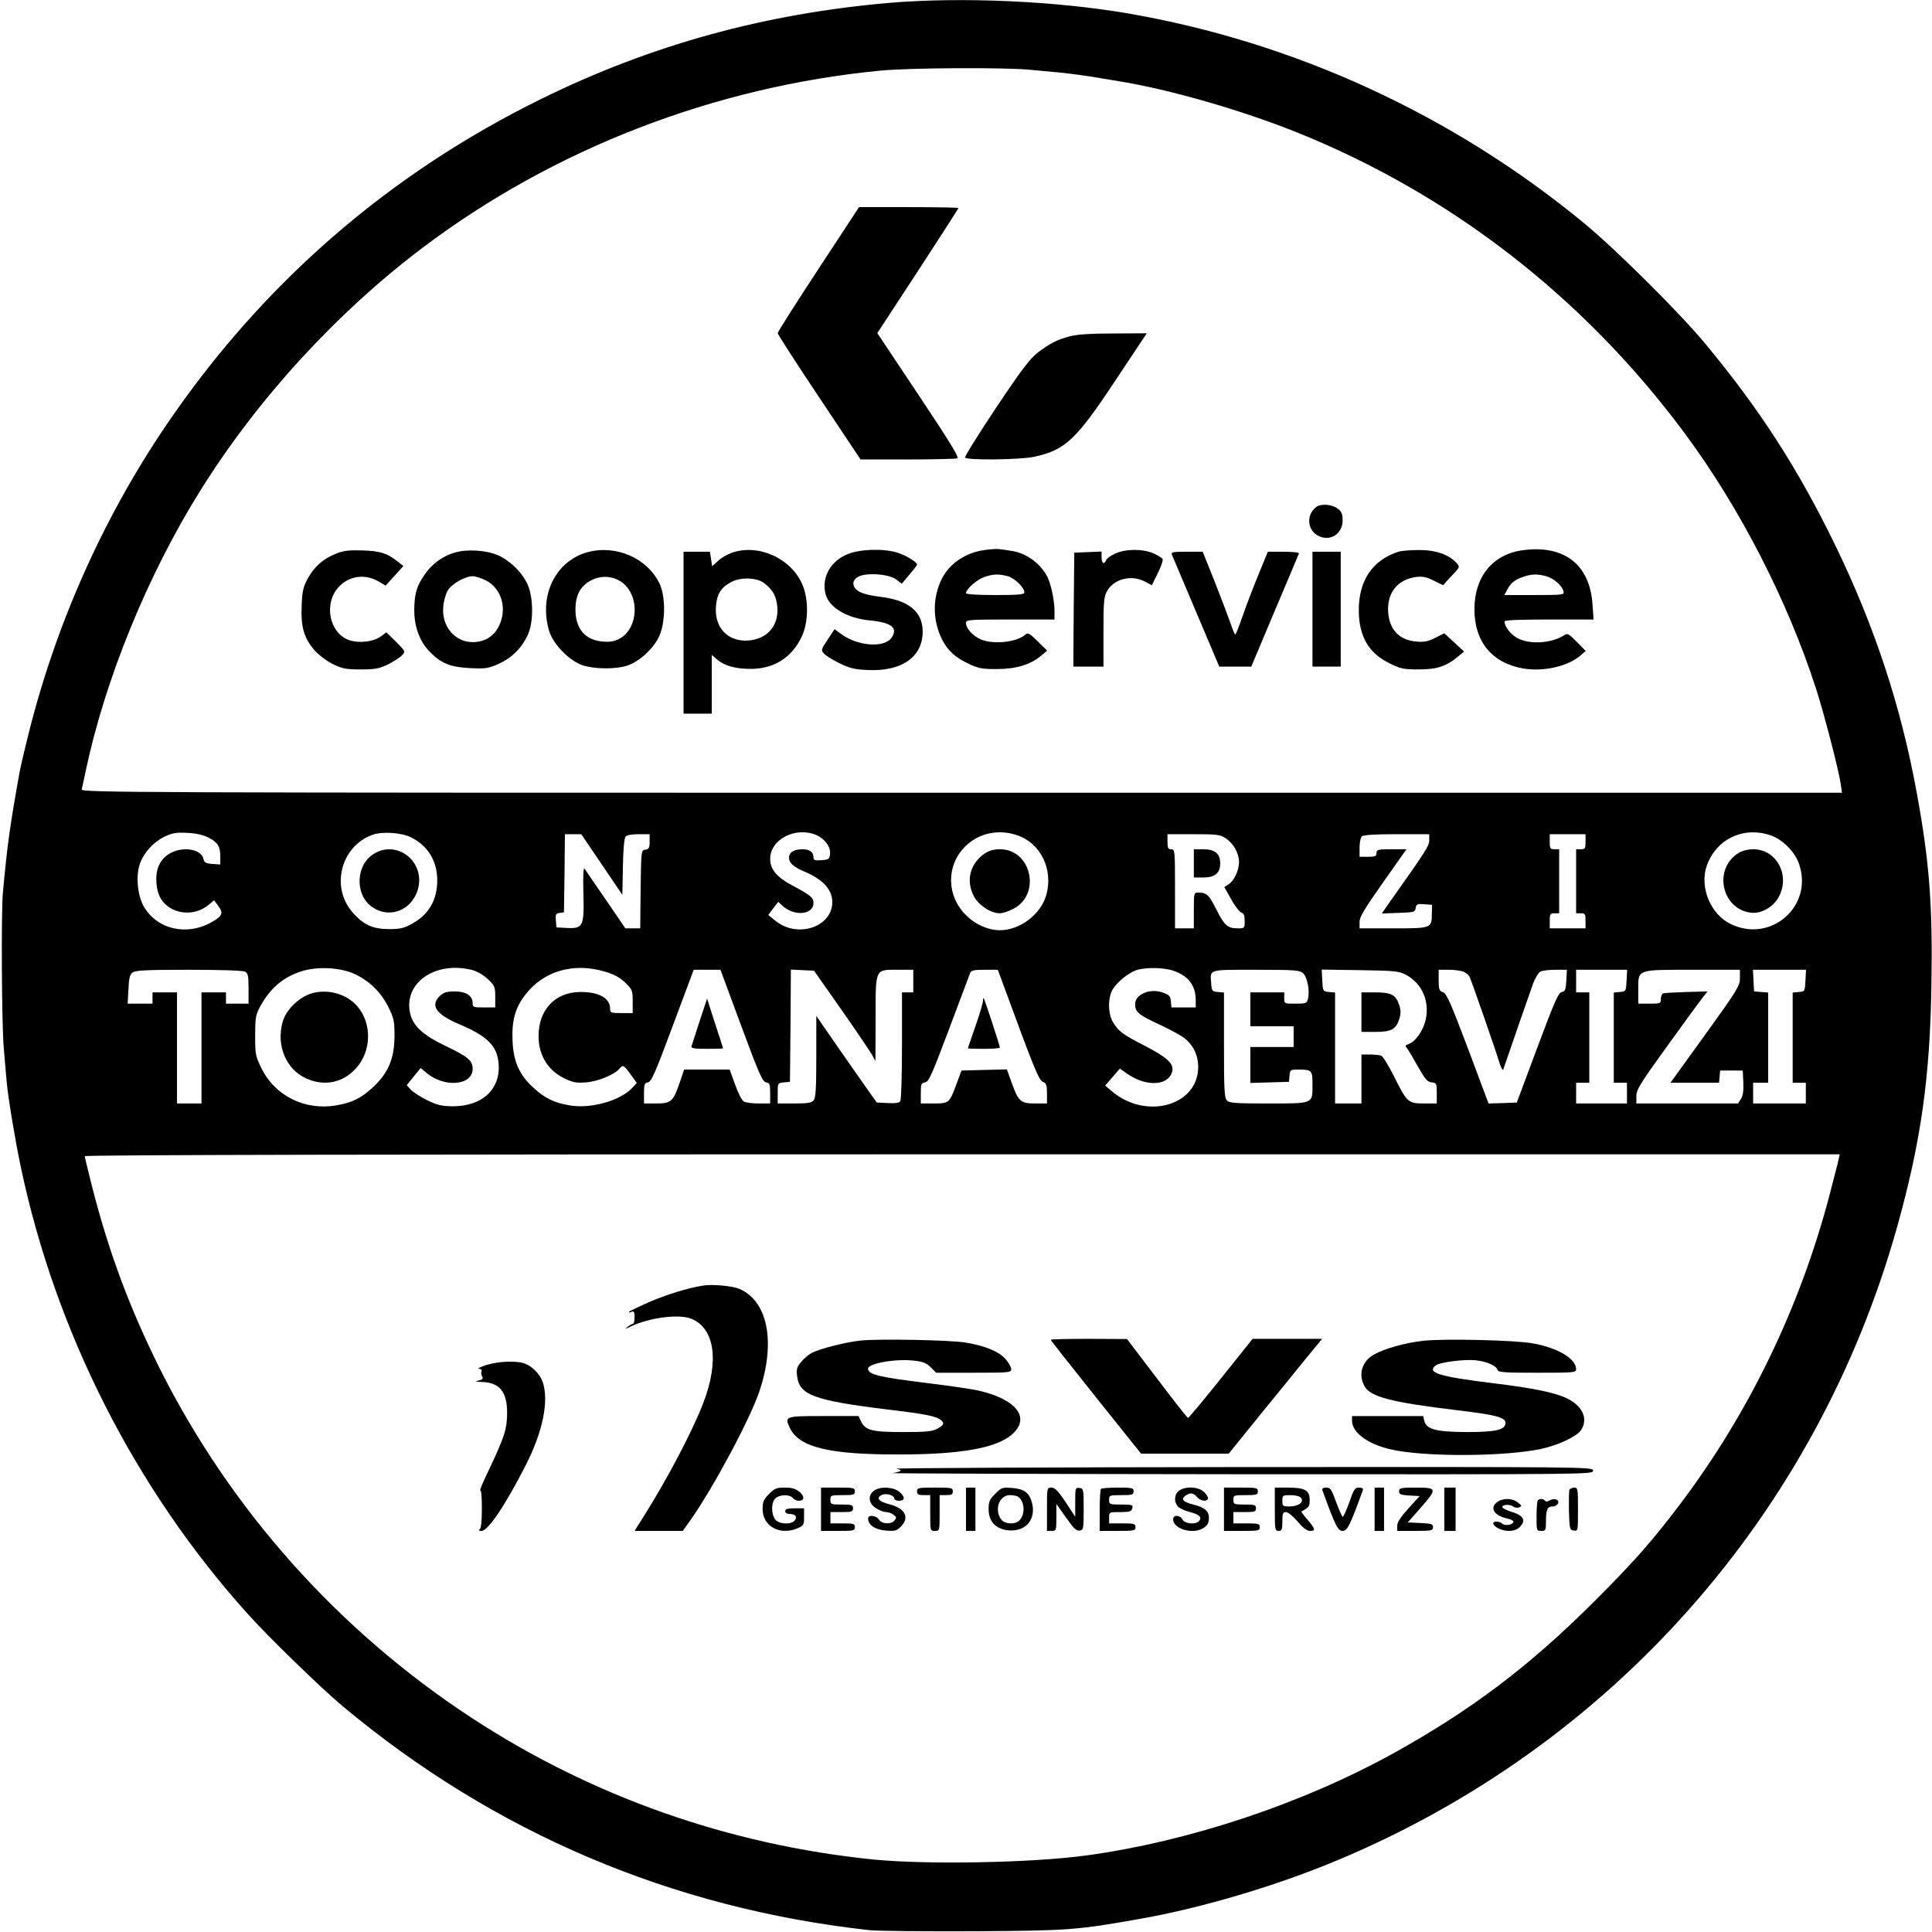
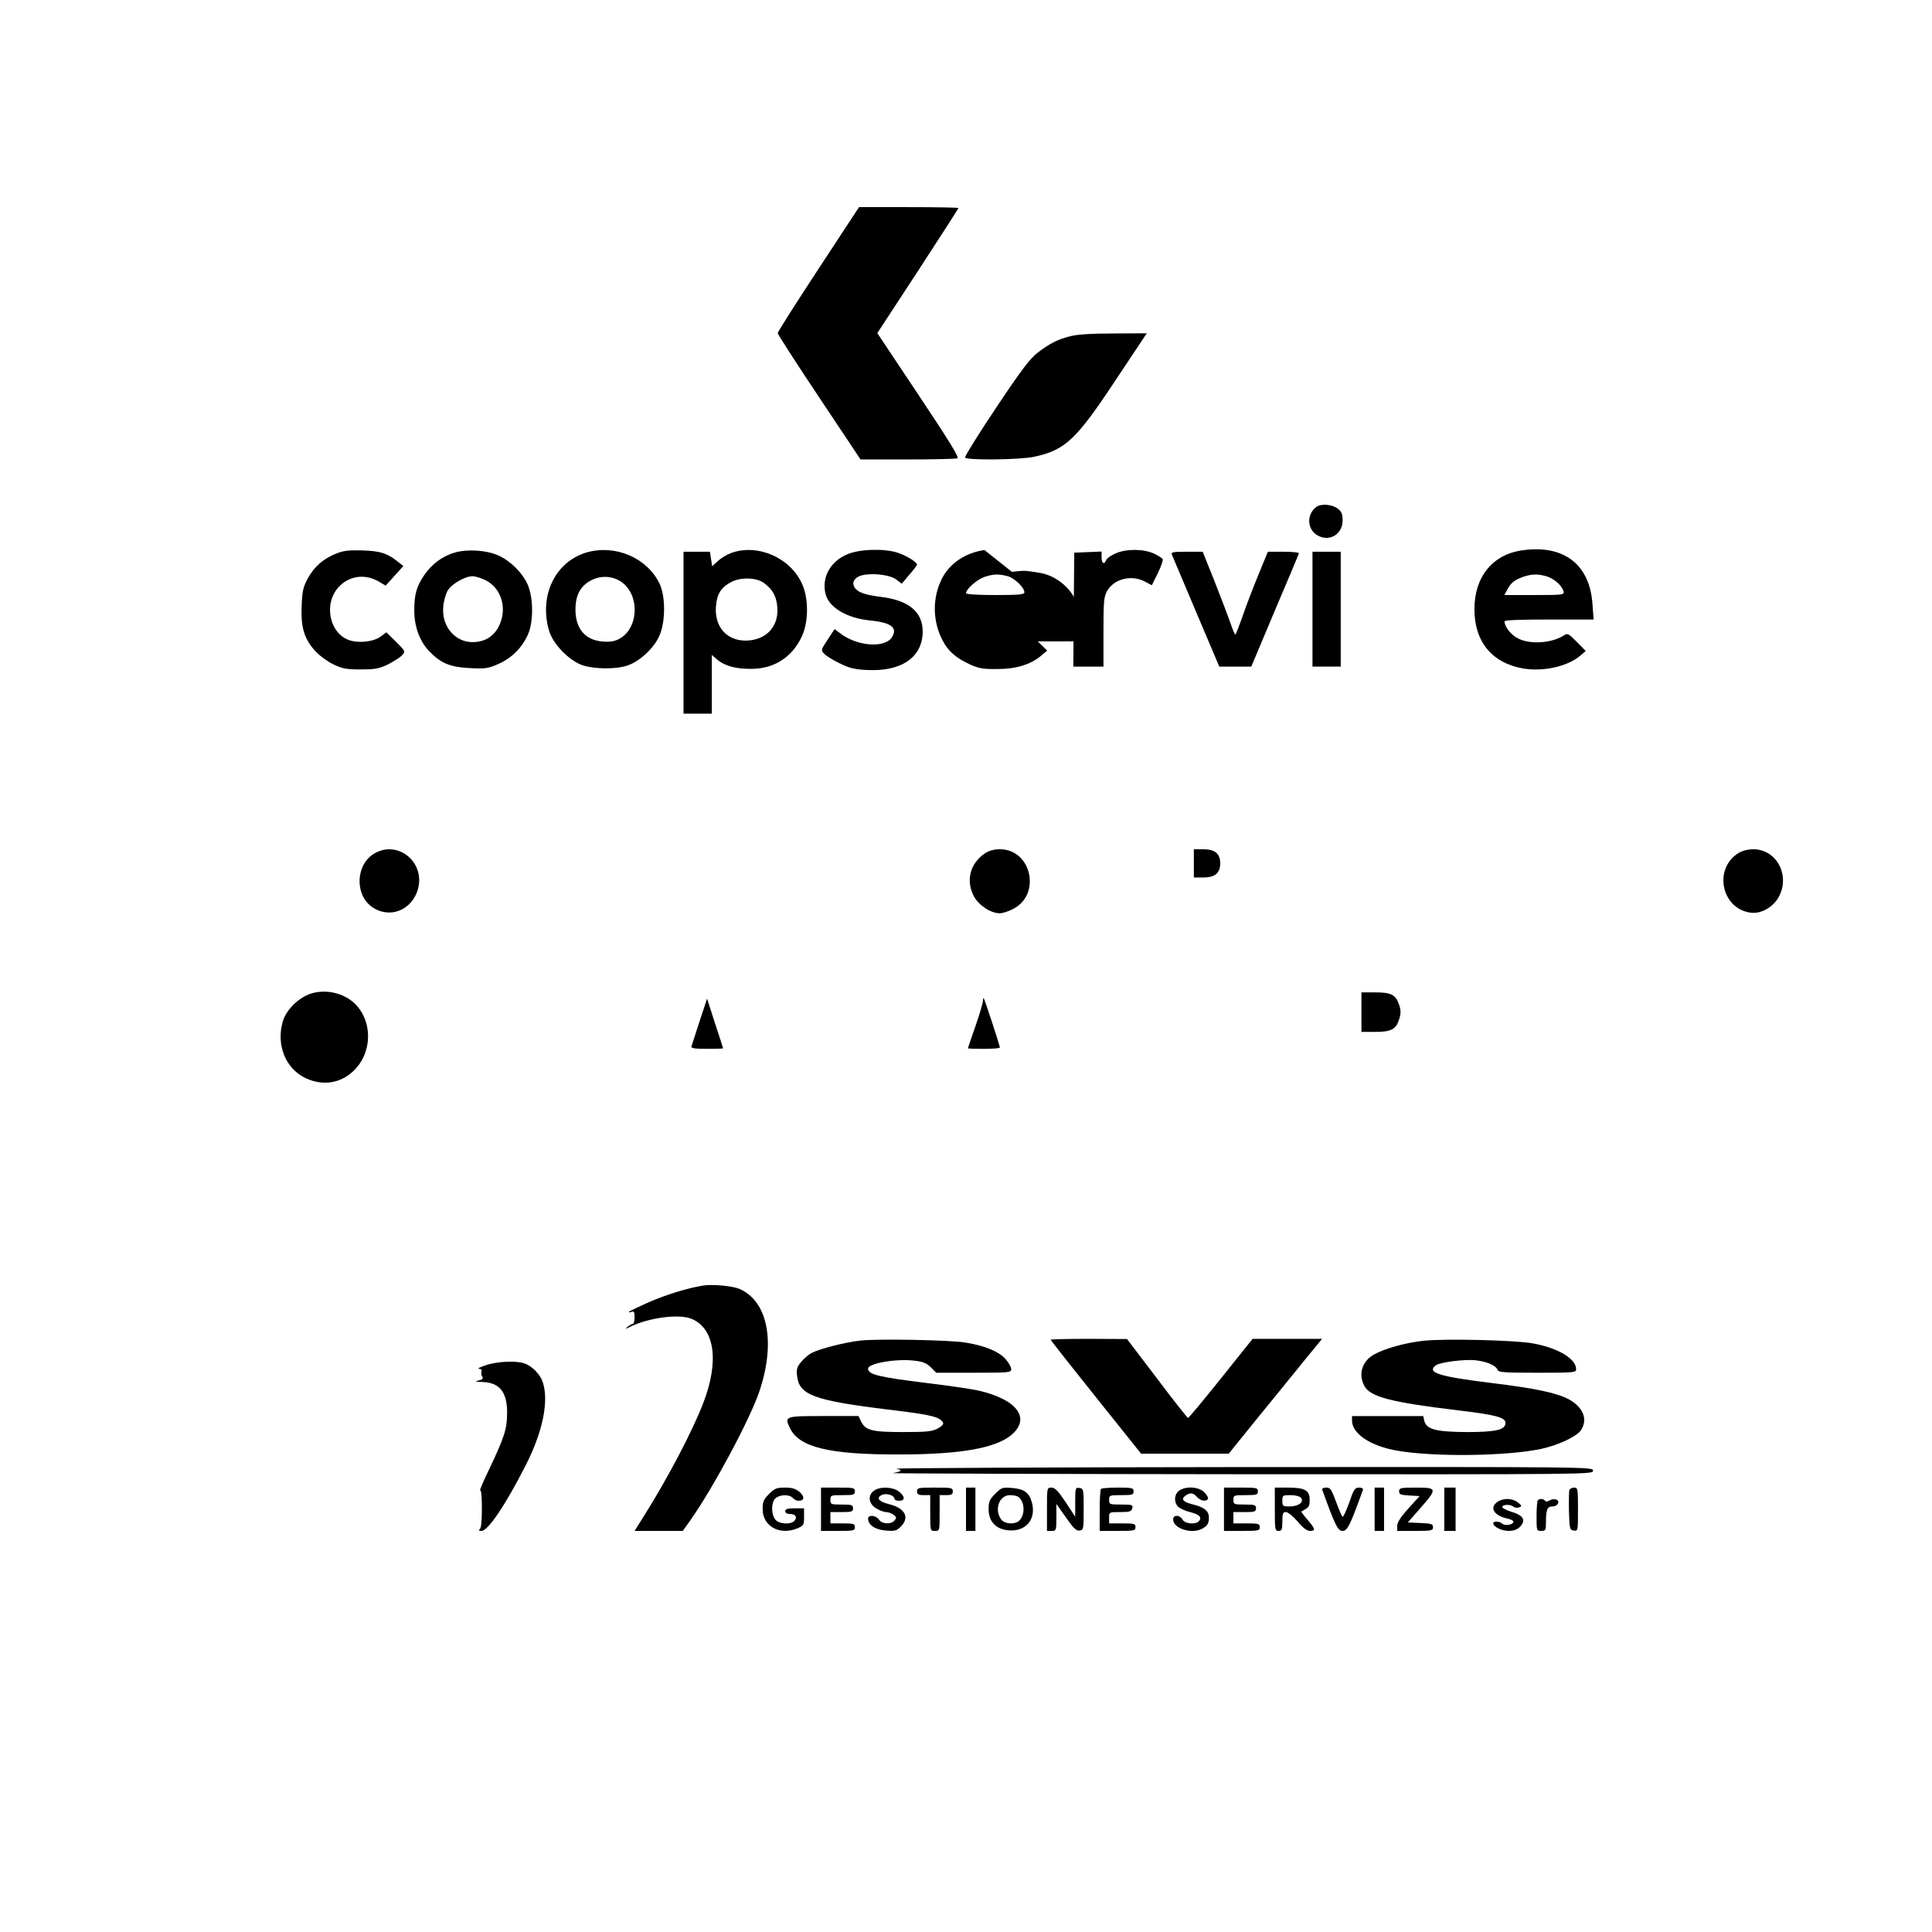
<svg xmlns="http://www.w3.org/2000/svg" version="1.0" width="1026pt" height="1026pt" viewBox="0 0 1026 1026" preserveAspectRatio="xMidYMid meet">
  <g transform="translate(0,1026) scale(0.1,-0.1)" fill="#000000" stroke="none">
-     <path d="M4725 10245 c-662 -57 -1267 -223 -1850 -510 -812 -399 -1480 -980 -1989 -1728 -345 -507 -600 -1085 -745 -1687 -17 -69 -33 -138 -36 -155 -54 -302 -66 -389 -90 -650 -9 -107 -6 -697 5 -820 5 -66 13 -149 16 -185 7 -79 45 -308 74 -445 184 -876 606 -1709 1204 -2374 110 -123 391 -396 506 -492 803 -671 1747 -1073 2795 -1189 44 -5 294 -7 555 -6 506 3 546 6 885 66 325 57 725 176 1045 310 1461 610 2548 1840 2975 3365 126 450 175 795 182 1289 7 421 -11 651 -78 1016 -84 461 -224 884 -433 1315 -198 407 -399 718 -686 1065 -138 167 -472 499 -643 641 -700 578 -1540 965 -2428 1118 -386 66 -882 88 -1264 56z m750 -356 c50 -5 117 -11 150 -14 53 -5 151 -18 225 -31 14 -2 54 -9 90 -15 268 -43 650 -153 945 -271 819 -329 1526 -877 2061 -1598 293 -395 548 -891 699 -1360 42 -130 120 -431 130 -502 l7 -48 -4677 0 c-4449 0 -4676 1 -4671 18 2 9 12 53 21 97 103 488 329 1042 609 1490 304 487 723 944 1181 1290 696 525 1549 855 2431 940 158 15 663 18 799 4z m-4368 -4077 c50 -26 63 -47 63 -102 l0 -41 -42 3 c-36 3 -43 7 -48 28 -11 49 -103 66 -170 32 -52 -26 -80 -74 -80 -139 0 -68 19 -114 61 -146 63 -47 155 -44 217 8 l29 24 23 -31 c27 -37 21 -53 -36 -85 -131 -75 -289 -39 -360 82 -32 56 -43 152 -24 219 17 60 72 123 134 153 43 20 62 23 121 20 46 -2 85 -11 112 -25z m1078 0 c89 -45 137 -126 137 -227 0 -104 -45 -182 -133 -230 -45 -25 -65 -29 -124 -29 -85 0 -135 23 -192 88 -118 134 -64 350 103 412 53 20 158 13 209 -14z m2149 14 c45 -19 78 -63 74 -100 -3 -29 -6 -31 -45 -34 -36 -3 -43 0 -43 15 0 28 -20 43 -58 43 -45 0 -72 -16 -72 -44 0 -29 22 -49 85 -76 96 -41 145 -95 145 -160 0 -134 -187 -195 -303 -99 l-37 30 26 35 27 35 21 -20 c63 -59 166 -50 166 14 0 28 -14 40 -109 91 -86 45 -121 87 -121 143 0 103 134 173 244 127z m1069 -2 c124 -42 192 -183 153 -318 -30 -103 -140 -186 -246 -186 -62 0 -132 31 -180 80 -104 103 -106 263 -5 364 72 72 177 95 278 60z m4000 0 c64 -22 131 -89 152 -155 74 -222 -150 -418 -362 -317 -109 51 -169 197 -129 311 51 142 195 210 339 161z m-6207 -155 l109 -161 3 148 c1 88 7 153 14 161 6 8 33 13 69 13 l59 0 0 -39 c0 -33 -4 -40 -22 -43 -23 -3 -23 -4 -26 -210 l-2 -208 -40 0 -39 0 -103 151 c-57 82 -108 157 -113 165 -7 10 -9 -28 -7 -126 5 -179 -1 -192 -86 -188 l-57 3 -3 37 c-3 32 0 37 20 40 l23 3 3 208 2 207 44 0 43 0 109 -161z m3315 138 c40 -27 69 -79 69 -125 0 -43 -26 -99 -55 -118 l-23 -15 36 -64 c19 -36 44 -67 54 -71 13 -4 18 -15 18 -45 0 -38 -1 -39 -36 -39 -54 0 -71 14 -114 99 -39 79 -52 91 -96 91 -24 0 -24 -1 -24 -95 l0 -95 -50 0 -50 0 0 210 c0 203 -1 210 -20 210 -17 0 -20 7 -20 40 l0 40 139 0 c127 0 141 -2 172 -23z m1079 -8 c0 -31 -14 -53 -208 -327 l-44 -63 88 3 c84 3 89 4 92 26 3 20 8 23 45 20 l42 -3 -1 -47 c-1 -78 -2 -78 -205 -78 l-179 0 0 34 c0 27 25 68 125 210 l124 176 -79 0 c-73 0 -80 -2 -80 -20 0 -17 -7 -20 -45 -20 l-45 0 0 48 c0 26 5 53 12 60 8 8 64 12 185 12 l173 0 0 -31z m830 -9 c0 -36 -2 -40 -25 -40 l-25 0 0 -170 0 -170 25 0 c23 0 25 -4 25 -40 l0 -40 -95 0 -95 0 0 40 c0 36 3 40 25 40 l25 0 0 170 0 170 -25 0 c-22 0 -25 4 -25 40 l0 40 95 0 95 0 0 -40z m-6538 -702 c79 -36 142 -98 181 -177 29 -59 32 -74 32 -156 -1 -115 -32 -190 -109 -264 -66 -62 -115 -87 -200 -101 -166 -29 -326 50 -398 198 -31 63 -33 73 -33 172 0 91 3 111 24 150 53 99 121 159 219 191 83 28 208 22 284 -13z m625 21 c28 -8 60 -26 84 -49 36 -34 39 -41 39 -93 l0 -57 -60 0 c-56 0 -60 1 -60 23 0 39 -35 62 -95 62 -43 0 -59 -5 -79 -24 -53 -50 -20 -98 100 -149 153 -64 205 -117 212 -212 10 -136 -88 -225 -244 -225 -59 1 -82 6 -135 32 -36 18 -75 43 -87 56 l-22 24 37 46 37 45 30 -25 c96 -81 246 -68 246 21 0 44 -24 64 -143 121 -114 54 -171 104 -187 166 -44 164 127 288 327 238z m709 -10 c49 -15 79 -32 106 -59 36 -35 38 -41 38 -99 l0 -61 -60 0 c-56 0 -60 2 -60 23 0 57 -60 90 -161 89 -133 -2 -220 -96 -219 -237 1 -100 50 -179 136 -221 47 -23 64 -26 117 -22 63 5 150 41 176 72 19 23 24 21 60 -30 l33 -45 -23 -25 c-65 -70 -223 -114 -335 -94 -83 14 -133 39 -195 97 -72 67 -102 136 -107 243 -5 108 13 176 66 245 97 129 260 176 428 124z m3015 6 c80 -27 119 -79 119 -156 l0 -39 -64 0 -65 0 -3 32 c-2 27 -9 35 -40 46 -68 26 -150 -7 -150 -61 0 -40 18 -56 119 -103 50 -23 109 -54 130 -68 55 -36 86 -95 86 -162 0 -207 -279 -284 -461 -127 l-33 28 39 45 39 45 42 -29 c100 -69 217 -62 236 14 10 41 -26 74 -143 135 -121 62 -142 78 -171 126 -28 45 -28 132 -2 175 24 39 80 85 123 101 47 17 147 16 199 -2z m-4930 -5 c16 -9 19 -22 19 -90 l0 -80 -60 0 -60 0 0 30 0 30 -65 0 -65 0 0 -295 0 -295 -65 0 -65 0 0 295 0 295 -65 0 -65 0 0 -30 0 -30 -66 0 -66 0 4 76 c3 60 7 79 23 90 15 11 74 14 298 14 173 0 286 -4 298 -10z m2635 -287 c95 -257 114 -298 132 -301 20 -3 22 -10 22 -58 l0 -54 -61 0 c-33 0 -68 4 -78 10 -11 5 -31 45 -47 90 l-29 80 -121 0 -121 0 -24 -71 c-34 -99 -45 -109 -124 -109 l-65 0 0 54 c0 48 3 55 21 58 18 3 38 48 132 301 l111 297 71 0 71 0 110 -297z m531 87 c79 -113 152 -221 163 -240 l19 -35 1 227 c0 270 -5 258 122 258 l78 0 0 -60 0 -60 -30 0 -30 0 0 -282 c0 -156 -4 -289 -9 -296 -5 -9 -26 -12 -66 -10 l-59 3 -46 65 c-25 36 -98 139 -161 230 l-114 165 0 -216 c0 -168 -3 -219 -14 -232 -11 -14 -32 -17 -102 -17 l-89 0 0 54 c0 54 0 55 33 58 l32 3 3 298 2 298 62 -3 61 -3 144 -205z m853 153 c171 -466 196 -528 218 -538 19 -8 22 -18 22 -62 l0 -53 -62 0 c-77 0 -89 10 -124 106 l-27 75 -121 -3 -120 -3 -27 -73 c-37 -100 -39 -102 -120 -102 l-69 0 0 54 c0 49 2 55 23 58 19 3 35 38 127 283 58 154 108 288 112 298 6 14 20 17 77 17 l70 0 21 -57z m1599 40 c23 -20 38 -94 27 -137 -6 -24 -10 -26 -66 -26 -60 0 -60 0 -60 30 l0 30 -90 0 -90 0 0 -90 0 -90 115 0 115 0 0 -55 0 -55 -115 0 -115 0 0 -95 0 -96 103 3 102 3 3 33 c3 31 5 32 47 32 72 0 75 -4 75 -80 0 -103 7 -100 -235 -100 -172 0 -206 2 -219 16 -14 13 -16 54 -16 294 l0 279 -32 3 c-31 3 -33 5 -36 47 -6 75 -18 71 237 71 203 0 231 -2 250 -17z m548 -10 c85 -46 126 -140 104 -239 -13 -58 -56 -118 -92 -129 -17 -6 -18 -9 -7 -22 7 -8 33 -52 58 -97 38 -67 50 -82 73 -84 26 -3 27 -6 27 -58 l0 -54 -68 0 c-84 0 -90 5 -160 146 -28 56 -58 104 -67 108 -9 3 -37 6 -61 6 l-44 0 0 -130 0 -130 -70 0 -70 0 0 294 0 295 -32 3 c-33 3 -33 4 -36 61 l-3 58 203 -3 c188 -3 206 -5 245 -25z m307 16 c14 -7 28 -19 31 -28 20 -49 140 -395 155 -446 10 -33 20 -53 23 -45 35 103 144 417 159 458 11 28 28 57 38 62 10 6 46 10 80 10 l61 0 -3 -57 c-3 -50 -6 -58 -24 -61 -18 -3 -38 -49 -130 -295 l-109 -292 -75 -3 -75 -2 -109 291 c-92 243 -113 292 -133 300 -20 7 -23 15 -23 64 l0 55 55 0 c30 0 65 -5 79 -11z m864 -46 c-3 -57 -3 -58 -35 -61 l-33 -3 0 -240 0 -239 35 0 35 0 0 -55 0 -55 -135 0 -135 0 0 55 0 55 35 0 35 0 0 240 0 240 -35 0 -35 0 0 60 0 60 135 0 136 0 -3 -57z m602 13 c0 -41 -12 -61 -184 -300 l-185 -256 129 0 129 0 3 33 3 32 60 0 60 0 3 -63 c2 -46 -2 -71 -13 -88 l-15 -24 -270 0 -270 0 0 39 c0 34 19 65 161 262 89 123 174 240 189 259 l28 35 -112 -3 c-61 -2 -117 -5 -123 -7 -7 -2 -13 -16 -13 -30 0 -24 -2 -25 -60 -25 l-60 0 0 74 c0 110 -10 106 292 106 l248 0 0 -44z m348 -13 c-3 -57 -3 -58 -35 -61 l-33 -3 0 -240 0 -239 35 0 35 0 0 -55 0 -55 -140 0 -140 0 0 55 0 55 40 0 40 0 0 239 0 240 -37 3 -38 3 -3 58 -3 57 141 0 141 0 -3 -57z m176 -950 c-3 -16 -26 -103 -50 -196 -156 -590 -423 -1143 -782 -1622 -155 -206 -252 -316 -466 -530 -345 -344 -651 -575 -1061 -803 -489 -271 -1093 -472 -1640 -546 -290 -39 -843 -49 -1127 -21 -768 78 -1496 335 -2133 752 -709 464 -1282 1107 -1658 1858 -158 318 -268 611 -358 963 -21 84 -39 157 -39 162 0 7 1648 10 4660 10 l4660 0 -6 -27z" />
    <path d="M4346 8831 c-119 -181 -216 -334 -216 -340 0 -6 99 -160 220 -341 l220 -330 249 0 c137 0 256 3 265 6 11 4 -37 83 -205 335 l-220 330 216 330 c118 181 215 332 215 334 0 3 -119 5 -264 5 l-264 0 -216 -329z" />
    <path d="M5682 8474 c-66 -17 -104 -36 -169 -85 -42 -32 -84 -86 -223 -294 -94 -141 -168 -260 -165 -265 9 -15 290 -12 366 4 167 36 224 90 438 414 l161 242 -178 -1 c-119 0 -194 -5 -230 -15z" />
    <path d="M6989 7567 c-50 -39 -48 -115 4 -148 64 -40 137 2 137 77 0 34 -5 47 -26 63 -30 23 -90 28 -115 8z" />
-     <path d="M5228 7339 c-101 -14 -186 -72 -226 -152 -51 -102 -50 -223 2 -325 30 -59 72 -96 146 -130 46 -21 69 -26 145 -25 101 0 176 23 233 70 l33 28 -50 49 c-47 46 -52 48 -68 34 -47 -40 -175 -52 -238 -22 -41 19 -75 58 -75 85 0 18 12 19 235 19 l235 0 0 45 c0 55 -18 140 -37 180 -37 73 -115 130 -195 140 -23 4 -52 8 -63 9 -11 2 -46 -1 -77 -5z m124 -139 c37 -11 88 -60 88 -86 0 -11 -28 -14 -155 -14 -95 0 -155 4 -155 10 0 21 57 71 95 85 48 17 78 18 127 5z" />
+     <path d="M5228 7339 c-101 -14 -186 -72 -226 -152 -51 -102 -50 -223 2 -325 30 -59 72 -96 146 -130 46 -21 69 -26 145 -25 101 0 176 23 233 70 l33 28 -50 49 l235 0 0 45 c0 55 -18 140 -37 180 -37 73 -115 130 -195 140 -23 4 -52 8 -63 9 -11 2 -46 -1 -77 -5z m124 -139 c37 -11 88 -60 88 -86 0 -11 -28 -14 -155 -14 -95 0 -155 4 -155 10 0 21 57 71 95 85 48 17 78 18 127 5z" />
    <path d="M8087 7338 c-159 -21 -257 -140 -257 -313 0 -173 93 -286 259 -315 105 -18 234 10 302 67 l30 26 -47 48 c-44 44 -50 48 -68 35 -66 -42 -180 -50 -245 -16 -37 18 -71 62 -71 90 0 7 78 10 236 10 l237 0 -6 81 c-14 211 -151 317 -370 287z m124 -138 c40 -11 84 -49 92 -80 5 -19 -1 -20 -154 -20 l-160 0 15 28 c19 36 37 51 83 68 46 16 77 17 124 4z" />
    <path d="M1785 7320 c-68 -27 -115 -68 -150 -131 -25 -46 -30 -68 -33 -145 -5 -113 12 -173 69 -238 22 -25 65 -57 97 -73 50 -24 69 -28 147 -28 78 0 98 4 146 27 31 16 64 37 74 48 19 21 18 22 -32 72 l-51 50 -30 -22 c-37 -28 -115 -37 -166 -20 -106 35 -139 192 -59 281 57 63 144 74 219 28 l32 -19 47 52 47 52 -29 23 c-56 45 -94 57 -188 60 -71 2 -101 -1 -140 -17z" />
    <path d="M2417 7326 c-66 -18 -125 -62 -164 -120 -41 -60 -53 -103 -53 -188 0 -86 29 -164 80 -217 62 -64 111 -84 216 -89 83 -4 97 -2 153 23 69 31 123 85 154 154 31 67 30 197 -1 267 -29 64 -92 126 -157 155 -61 27 -162 34 -228 15z m163 -148 c86 -44 116 -155 67 -248 -28 -52 -75 -80 -138 -80 -94 0 -165 86 -155 188 2 29 13 67 23 85 20 35 92 77 133 77 14 0 46 -10 70 -22z" />
    <path d="M3118 7327 c-169 -48 -257 -230 -202 -417 21 -71 107 -159 178 -183 63 -21 178 -22 239 -1 64 22 139 91 168 156 34 75 34 212 1 280 -67 136 -233 207 -384 165z m187 -161 c94 -72 85 -243 -15 -298 -26 -14 -49 -18 -88 -15 -95 7 -147 69 -146 173 1 76 27 124 87 154 52 26 116 21 162 -14z" />
    <path d="M3885 7324 c-23 -8 -55 -27 -72 -43 l-31 -28 -6 39 -6 38 -70 0 -70 0 0 -430 0 -430 75 0 75 0 0 156 0 156 30 -26 c40 -33 99 -49 182 -48 120 1 215 62 266 172 36 76 37 200 2 278 -61 139 -235 216 -375 166z m172 -160 c47 -35 66 -70 71 -128 9 -105 -62 -178 -170 -178 -101 1 -164 75 -156 181 5 67 27 102 83 131 50 26 133 23 172 -6z" />
    <path d="M4501 7317 c-91 -37 -139 -124 -117 -211 18 -72 113 -129 237 -141 113 -11 148 -39 115 -90 -39 -59 -188 -47 -277 24 l-27 20 -36 -55 c-36 -54 -37 -57 -20 -75 10 -11 46 -34 82 -51 52 -26 80 -33 146 -36 183 -10 296 68 296 204 0 106 -75 167 -227 185 -94 11 -136 31 -141 67 -2 13 6 27 22 37 39 26 164 18 205 -12 l30 -23 40 48 c23 26 41 50 41 54 0 13 -62 51 -107 64 -72 22 -198 18 -262 -9z" />
    <path d="M5922 7320 c-23 -10 -45 -26 -48 -35 -10 -26 -24 -17 -24 15 l0 31 -72 -3 -73 -3 -3 -302 -2 -303 80 0 80 0 0 183 c0 157 2 187 18 216 36 67 131 91 203 52 l36 -19 32 65 c17 35 29 69 25 75 -4 5 -25 19 -48 29 -55 25 -148 25 -204 -1z" />
-     <path d="M7430 7331 c-140 -43 -216 -154 -214 -316 1 -134 53 -224 162 -277 60 -30 75 -33 157 -33 97 0 147 17 210 70 l30 25 -53 49 -52 48 -48 -24 c-37 -19 -58 -24 -100 -20 -90 7 -143 62 -150 155 -7 103 49 175 149 188 35 4 54 0 94 -20 27 -14 49 -24 50 -23 0 1 20 24 44 49 45 47 45 47 25 69 -39 44 -112 69 -199 68 -44 0 -91 -4 -105 -8z" />
    <path d="M6224 7313 c4 -10 62 -147 129 -305 l122 -288 85 0 85 0 125 297 c69 162 127 300 128 304 2 5 -34 9 -81 9 l-84 0 -50 -122 c-28 -68 -66 -167 -84 -220 -19 -54 -36 -98 -39 -98 -3 0 -15 30 -28 68 -13 37 -51 136 -84 220 l-61 152 -85 0 c-76 0 -84 -2 -78 -17z" />
    <path d="M6970 7025 l0 -305 75 0 75 0 0 305 0 305 -75 0 -75 0 0 -305z" />
    <path d="M1989 5728 c-98 -56 -107 -213 -18 -281 93 -70 217 -24 249 93 38 142 -107 260 -231 188z" />
    <path d="M5230 5728 c-79 -54 -102 -145 -58 -228 26 -48 89 -90 138 -90 14 0 46 10 70 23 151 76 98 317 -70 317 -32 0 -57 -7 -80 -22z" />
    <path d="M9234 5731 c-137 -83 -93 -298 64 -318 56 -7 121 31 150 87 59 115 -15 250 -137 250 -28 0 -58 -8 -77 -19z" />
    <path d="M6340 5675 l0 -75 50 0 c62 0 90 23 90 75 0 52 -28 75 -90 75 l-50 0 0 -75z" />
    <path d="M1672 4989 c-73 -14 -152 -86 -171 -156 -35 -124 17 -250 123 -299 97 -45 197 -25 267 53 83 92 85 240 5 331 -52 59 -141 88 -224 71z" />
    <path d="M3715 4836 c-22 -67 -41 -127 -43 -133 -3 -10 19 -13 82 -13 47 0 86 1 86 3 0 1 -19 61 -43 133 l-42 131 -40 -121z" />
    <path d="M5220 4944 c0 -10 -18 -71 -40 -134 -22 -63 -40 -116 -40 -117 0 -2 38 -3 85 -3 47 0 85 3 85 7 0 9 -81 257 -86 262 -2 2 -4 -4 -4 -15z" />
    <path d="M7230 4885 l0 -105 73 0 c86 0 111 14 128 69 9 29 9 47 -1 75 -17 53 -42 66 -127 66 l-73 0 0 -105z" />
    <path d="M3735 3433 c-80 -12 -196 -48 -291 -89 -57 -26 -104 -48 -104 -51 0 -3 7 -3 15 1 12 4 15 -3 15 -29 0 -19 -4 -35 -8 -35 -5 0 -17 -7 -28 -15 -17 -15 -16 -15 12 -1 101 49 262 70 327 42 123 -51 147 -226 62 -446 -56 -147 -190 -402 -313 -597 l-52 -83 128 0 128 0 42 59 c122 174 316 536 365 683 88 262 44 480 -108 544 -36 15 -144 25 -190 17z" />
    <path d="M4570 3141 c-81 -9 -215 -43 -260 -66 -15 -8 -40 -29 -55 -47 -23 -27 -26 -39 -22 -75 11 -101 88 -130 479 -178 208 -25 260 -36 284 -56 21 -17 17 -27 -18 -46 -28 -15 -58 -18 -183 -18 -166 0 -200 9 -223 58 l-13 27 -185 0 c-206 0 -209 -1 -179 -64 49 -102 208 -141 580 -140 328 0 516 34 599 106 100 88 26 186 -176 233 -35 8 -158 26 -273 40 -259 32 -315 45 -315 77 0 28 150 54 246 42 45 -5 65 -13 87 -35 l29 -29 199 0 c193 0 199 1 199 20 0 11 -15 36 -32 55 -37 39 -107 68 -209 85 -82 14 -461 21 -559 11z" />
    <path d="M5580 3145 c0 -3 108 -140 240 -305 l240 -300 233 0 232 0 156 193 c86 105 198 243 248 305 l92 112 -184 0 -185 0 -168 -210 c-92 -115 -171 -210 -175 -210 -3 0 -78 94 -165 210 l-159 209 -202 1 c-112 0 -203 -2 -203 -5z" />
    <path d="M7561 3140 c-94 -10 -207 -41 -264 -73 -63 -35 -85 -104 -52 -166 30 -59 141 -88 501 -131 193 -23 249 -37 249 -66 0 -37 -49 -49 -205 -49 -164 1 -214 14 -226 59 l-6 26 -189 0 -189 0 0 -24 c0 -70 99 -136 241 -160 198 -34 577 -29 761 9 93 20 191 66 214 100 37 57 13 120 -63 163 -62 34 -177 59 -408 87 -283 35 -348 55 -302 93 21 18 156 35 215 28 60 -7 107 -28 115 -51 6 -13 36 -15 212 -15 196 0 205 1 205 19 0 55 -96 113 -230 137 -92 17 -463 26 -579 14z" />
    <path d="M2580 3010 c-30 -10 -47 -18 -36 -19 11 -1 16 -6 13 -14 -3 -8 -1 -20 4 -28 6 -10 1 -16 -19 -20 -22 -6 -19 -7 16 -8 95 -2 136 -53 135 -166 0 -83 -15 -128 -93 -293 -33 -67 -55 -120 -50 -117 6 4 9 -36 9 -97 0 -68 -4 -105 -12 -110 -8 -5 -4 -8 10 -8 35 0 127 137 235 349 91 178 124 342 90 442 -14 41 -55 83 -95 98 -43 16 -145 12 -207 -9z" />
    <path d="M4760 2460 c36 -7 29 -15 -20 -23 -14 -2 818 -5 1848 -6 1866 -1 1872 -1 1872 19 0 20 -6 20 -1867 19 -1028 -1 -1852 -5 -1833 -9z" />
    <path d="M4084 2326 c-29 -29 -34 -41 -34 -80 0 -91 90 -141 183 -103 35 15 37 18 37 61 l0 46 -50 0 c-38 0 -50 -4 -50 -15 0 -9 9 -15 24 -15 30 0 42 -16 26 -35 -20 -24 -86 -19 -104 7 -22 31 -20 91 2 111 23 21 75 22 92 2 7 -8 21 -15 31 -15 31 0 34 22 5 47 -21 17 -39 23 -78 23 -44 0 -54 -4 -84 -34z" />
    <path d="M4360 2245 l0 -115 90 0 c83 0 90 1 90 20 0 18 -7 20 -65 20 l-65 0 0 30 0 30 60 0 c53 0 60 2 60 20 0 18 -7 20 -60 20 -57 0 -60 1 -60 25 0 24 2 25 65 25 58 0 65 2 65 20 0 19 -7 20 -90 20 l-90 0 0 -115z" />
    <path d="M4642 2344 c-35 -24 -30 -70 11 -94 17 -11 41 -20 53 -20 11 0 29 -6 39 -14 16 -12 17 -16 6 -30 -19 -23 -68 -20 -83 4 -15 23 -58 27 -58 6 0 -34 36 -59 93 -64 50 -4 58 -2 81 21 48 48 23 97 -59 118 -57 14 -74 33 -44 49 23 13 69 0 69 -20 0 -5 11 -10 25 -10 33 0 32 23 -1 49 -32 25 -100 28 -132 5z" />
    <path d="M4870 2340 c0 -16 7 -20 35 -20 l35 0 0 -95 c0 -95 0 -95 25 -95 25 0 25 0 25 95 l0 95 35 0 c28 0 35 4 35 20 0 19 -7 20 -95 20 -88 0 -95 -1 -95 -20z" />
    <path d="M5130 2245 l0 -115 25 0 25 0 0 115 0 115 -25 0 -25 0 0 -115z" />
    <path d="M5285 2327 c-30 -30 -35 -42 -35 -81 0 -66 38 -107 106 -113 92 -8 148 59 124 148 -14 52 -41 72 -105 77 -52 4 -56 3 -90 -31z m121 -15 c36 -24 40 -95 7 -127 -23 -23 -79 -19 -97 7 -37 52 -9 128 47 128 18 0 37 -4 43 -8z" />
    <path d="M5560 2245 l0 -115 25 0 c24 0 25 2 25 72 l0 71 51 -72 c40 -57 55 -72 72 -69 21 3 22 8 22 113 0 106 -1 110 -22 113 -22 3 -23 1 -23 -75 l0 -78 -51 78 c-40 60 -57 77 -75 77 -24 0 -24 -1 -24 -115z" />
    <path d="M5847 2353 c-4 -3 -7 -55 -7 -115 l0 -108 95 0 c88 0 95 1 95 20 0 18 -7 20 -70 20 l-70 0 0 30 c0 30 0 30 59 30 50 0 59 3 64 20 5 18 0 20 -59 20 -62 0 -64 1 -64 25 0 24 2 25 65 25 58 0 65 2 65 20 0 18 -7 20 -83 20 -46 0 -87 -3 -90 -7z" />
    <path d="M6262 2344 c-27 -19 -29 -64 -4 -87 9 -8 37 -21 62 -27 50 -13 64 -28 48 -47 -17 -21 -76 -16 -88 7 -14 26 -50 27 -50 1 0 -48 97 -79 153 -50 29 16 37 28 37 60 0 34 -24 55 -83 69 -55 14 -67 28 -42 47 26 18 42 16 62 -7 19 -21 48 -26 58 -10 3 5 -5 21 -19 35 -30 30 -98 34 -134 9z" />
    <path d="M6500 2245 l0 -115 95 0 c88 0 95 1 95 20 0 18 -7 20 -70 20 l-70 0 0 30 0 30 60 0 c53 0 60 2 60 20 0 18 -7 20 -60 20 -57 0 -60 1 -60 25 0 24 2 25 65 25 58 0 65 2 65 20 0 19 -7 20 -90 20 l-90 0 0 -115z" />
    <path d="M6770 2245 c0 -108 1 -115 20 -115 17 0 20 7 20 50 0 43 3 50 19 50 11 0 38 -22 62 -50 28 -34 50 -50 66 -50 31 0 29 9 -13 59 -20 23 -35 43 -33 44 42 23 44 26 44 63 0 50 -26 64 -117 64 l-68 0 0 -115z m139 61 c18 -22 -13 -46 -60 -46 -37 0 -39 2 -39 30 0 29 2 30 44 30 25 0 48 -6 55 -14z" />
    <path d="M7022 2348 c69 -191 83 -218 108 -218 25 0 39 27 108 218 2 7 -5 12 -21 12 -22 0 -28 -9 -52 -80 -16 -43 -31 -77 -35 -75 -4 2 -19 38 -35 80 -24 66 -30 75 -52 75 -16 0 -23 -5 -21 -12z" />
    <path d="M7300 2245 l0 -115 25 0 25 0 0 115 0 115 -25 0 -25 0 0 -115z" />
    <path d="M7430 2340 c0 -16 8 -19 55 -22 l54 -3 -59 -65 c-41 -45 -59 -73 -60 -92 l0 -28 95 0 c88 0 95 2 95 20 0 17 -8 19 -67 22 l-67 3 67 76 c91 104 90 109 -23 109 -83 0 -90 -2 -90 -20z" />
    <path d="M7670 2245 l0 -115 30 0 30 0 0 115 0 115 -30 0 -30 0 0 -115z" />
    <path d="M8334 2347 c-2 -7 -3 -58 -2 -113 3 -94 4 -99 26 -102 22 -3 22 -2 22 112 0 110 -1 116 -20 116 -11 0 -23 -6 -26 -13z" />
    <path d="M7952 2284 c-44 -31 -18 -74 56 -89 18 -4 31 -12 29 -18 -5 -16 -47 -21 -60 -8 -13 13 -47 14 -47 2 0 -19 45 -41 82 -41 25 0 45 7 58 20 37 37 21 63 -48 83 -22 7 -41 17 -43 22 -6 15 40 18 56 5 8 -7 23 -9 32 -5 16 6 16 8 -6 26 -28 23 -78 25 -109 3z" />
    <path d="M8167 2293 c-4 -3 -7 -42 -7 -85 0 -77 0 -78 25 -78 23 0 25 3 25 49 0 64 7 81 35 81 28 0 42 28 19 37 -9 3 -25 1 -35 -5 -11 -7 -20 -8 -24 -2 -7 11 -28 13 -38 3z" />
  </g>
</svg>